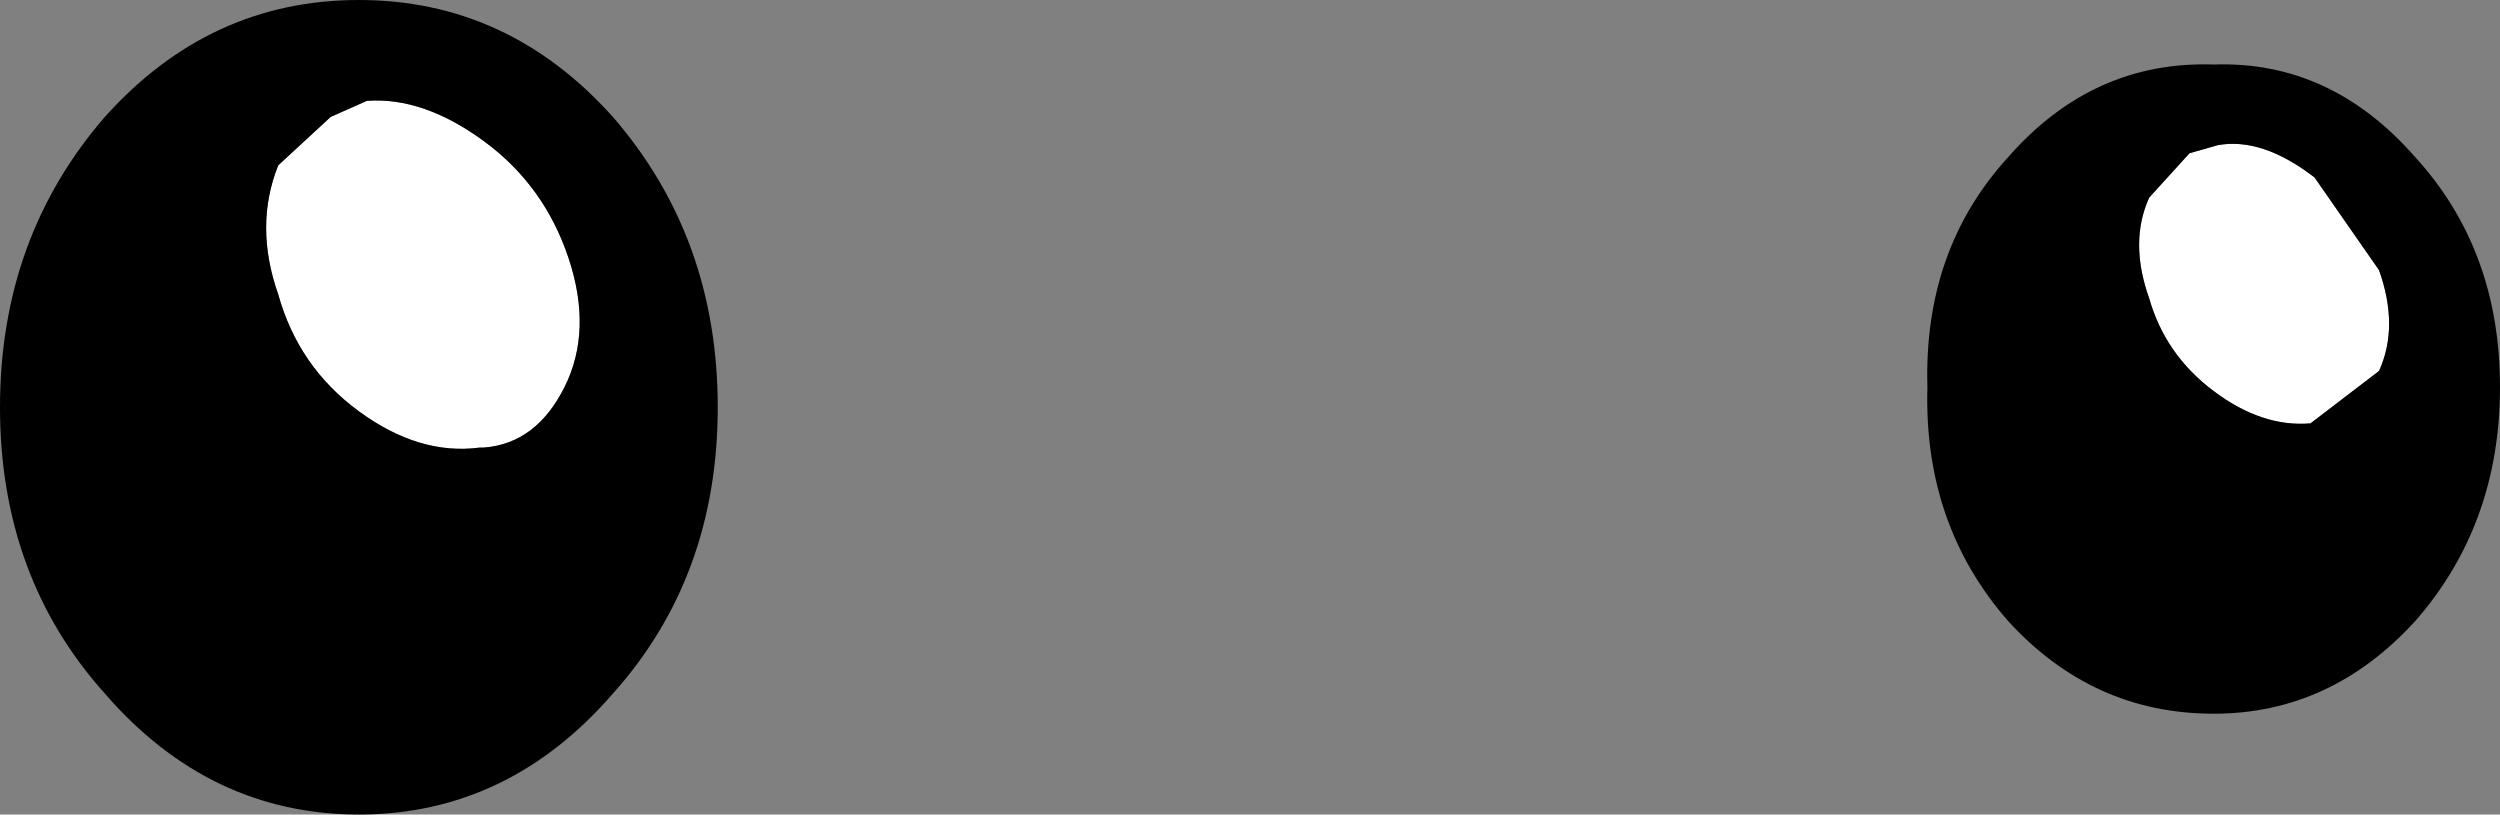
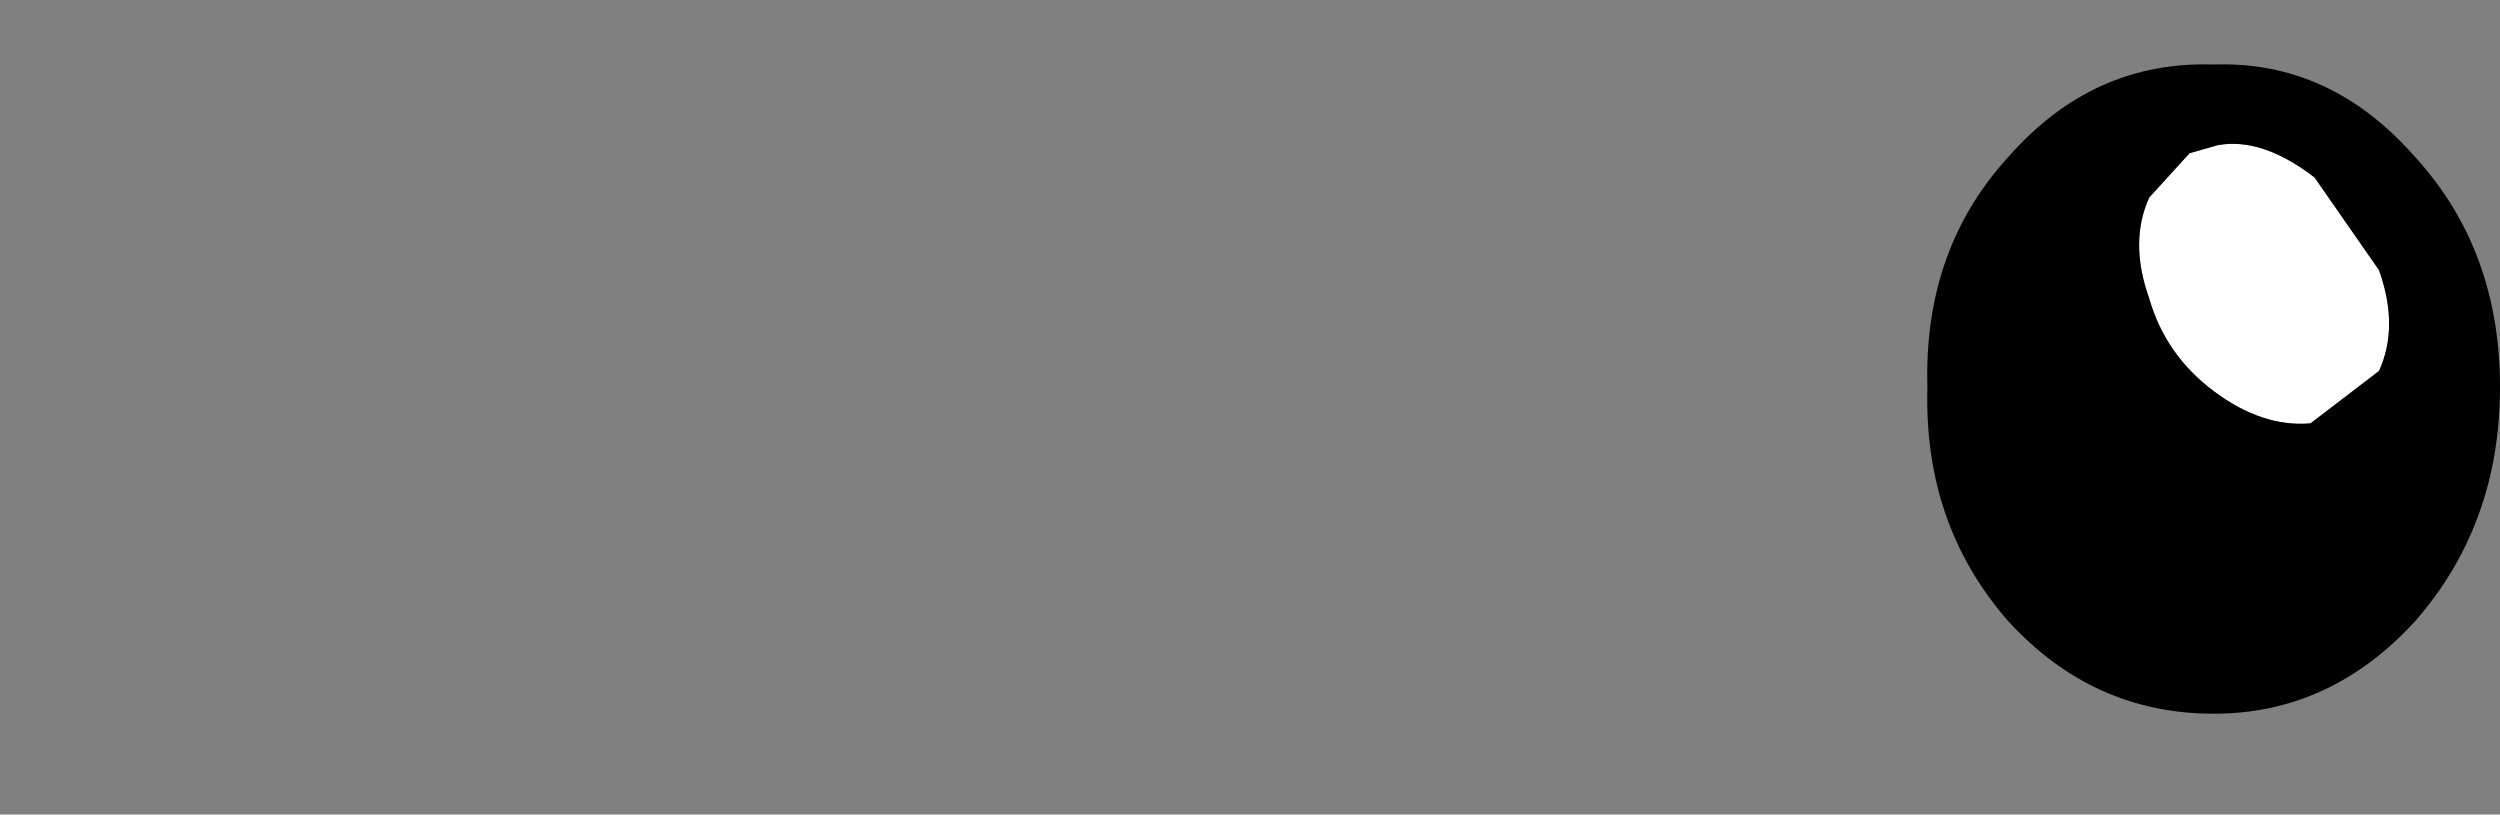
<svg xmlns="http://www.w3.org/2000/svg" height="10.1px" width="31.0px">
  <rect width="100%" height="100%" fill="#808080" stroke="none" />
  <g transform="matrix(1.0, 0.0, 0.0, 1.0, -82.05, 43.15)">
-     <path d="M85.5 -39.5 Q85.2 -40.35 85.5 -41.1 L86.15 -41.7 86.6 -41.9 Q87.3 -41.95 88.05 -41.4 88.8 -40.85 89.1 -39.95 89.4 -39.05 89.05 -38.35 88.7 -37.65 88.05 -37.6 L88.0 -37.6 Q87.25 -37.5 86.5 -38.05 85.75 -38.6 85.5 -39.5" fill="#ffffff" fill-rule="evenodd" stroke="none" />
-     <path d="M85.5 -39.5 Q85.75 -38.6 86.5 -38.05 87.25 -37.5 88.0 -37.6 L88.05 -37.6 Q88.7 -37.65 89.05 -38.35 89.4 -39.05 89.1 -39.95 88.8 -40.85 88.05 -41.4 87.3 -41.95 86.6 -41.9 L86.15 -41.7 85.5 -41.1 Q85.2 -40.35 85.5 -39.5 M90.95 -38.1 Q90.95 -36.0 89.65 -34.55 88.35 -33.05 86.5 -33.05 84.65 -33.05 83.35 -34.55 82.05 -36.0 82.05 -38.1 82.05 -40.2 83.35 -41.7 84.65 -43.15 86.5 -43.15 88.35 -43.15 89.65 -41.7 90.95 -40.2 90.95 -38.1" fill="#000000" fill-rule="evenodd" stroke="none" />
    <path d="M111.55 -39.8 Q111.8 -39.1 111.55 -38.55 L110.7 -37.9 Q110.1 -37.85 109.5 -38.3 108.9 -38.75 108.7 -39.45 108.45 -40.15 108.7 -40.7 L109.2 -41.25 109.55 -41.35 Q110.1 -41.45 110.75 -40.95 L111.55 -39.8" fill="#ffffff" fill-rule="evenodd" stroke="none" />
    <path d="M111.55 -39.8 L110.75 -40.95 Q110.1 -41.45 109.55 -41.35 L109.2 -41.25 108.7 -40.7 Q108.45 -40.15 108.7 -39.45 108.9 -38.75 109.5 -38.3 110.1 -37.85 110.7 -37.9 L111.55 -38.55 Q111.8 -39.1 111.55 -39.8 M113.05 -38.35 Q113.05 -36.65 112.0 -35.45 110.95 -34.3 109.5 -34.3 108.0 -34.3 106.95 -35.45 105.9 -36.65 105.95 -38.35 105.9 -40.05 106.95 -41.2 108.0 -42.4 109.5 -42.35 110.95 -42.4 112.0 -41.2 113.05 -40.05 113.05 -38.35" fill="#000000" fill-rule="evenodd" stroke="none" />
  </g>
</svg>